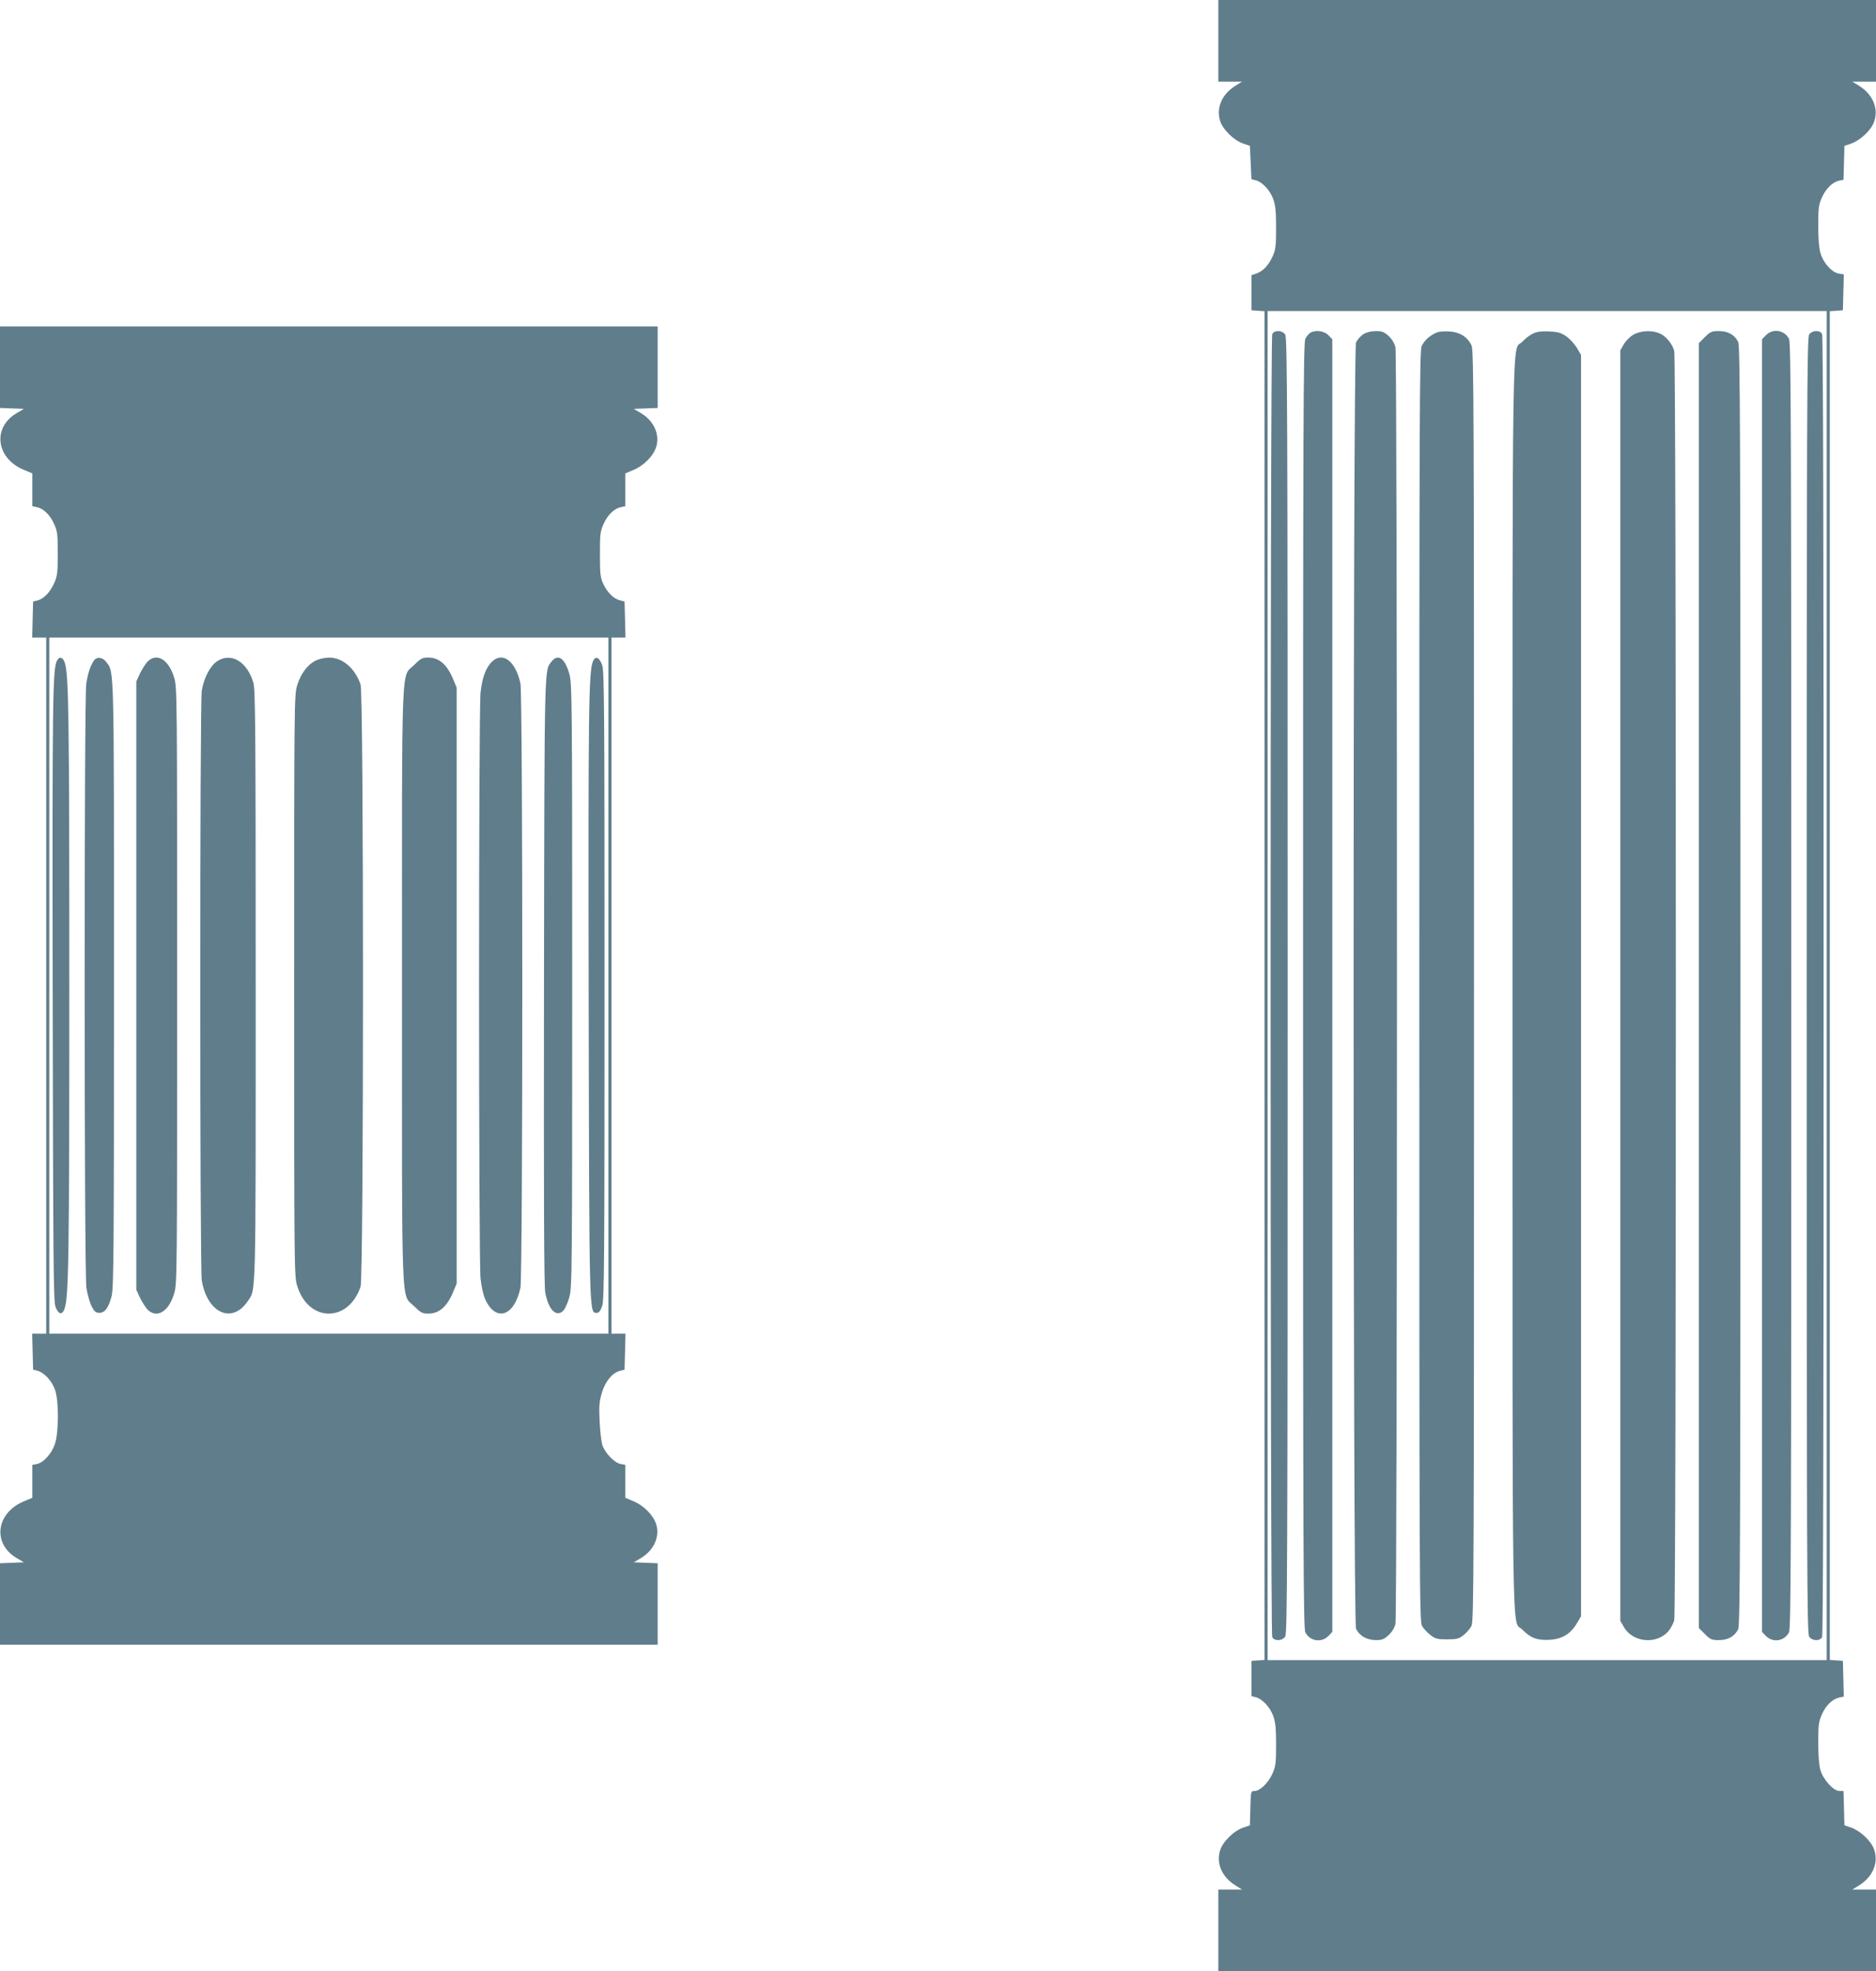
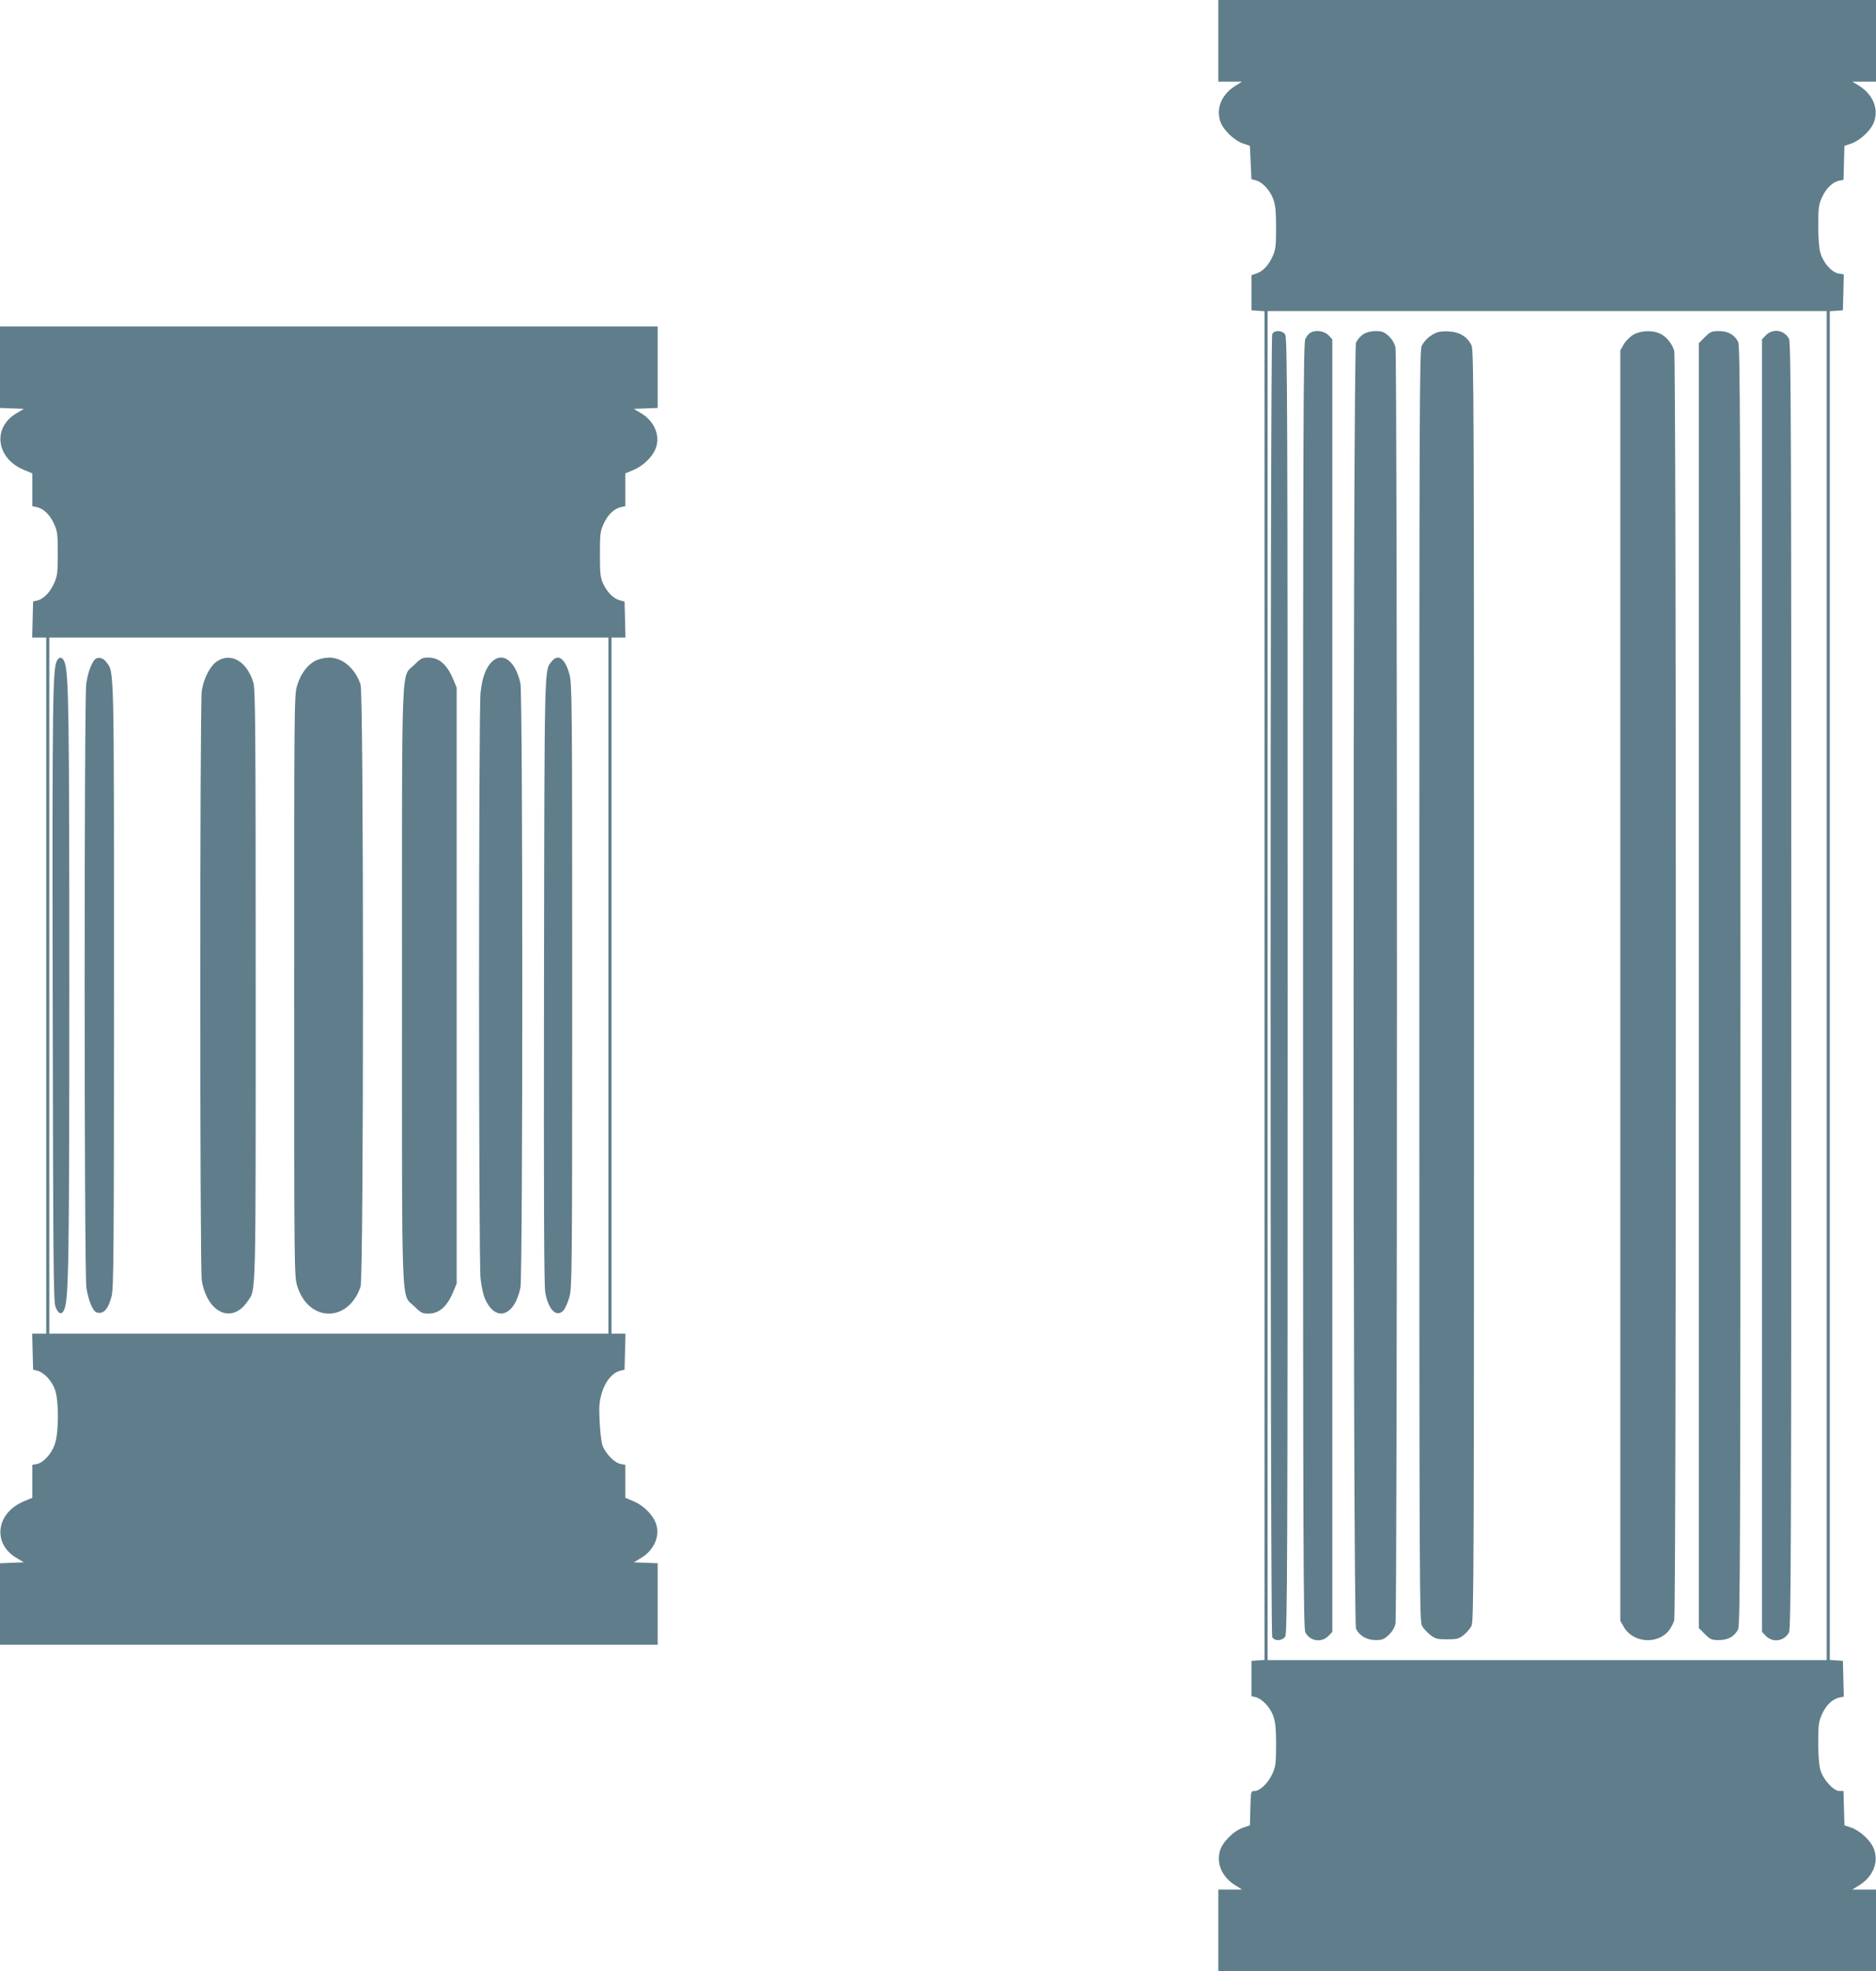
<svg xmlns="http://www.w3.org/2000/svg" version="1.0" width="1218pt" height="1280pt" viewBox="0 0 1218 1280" preserveAspectRatio="xMidYMid meet">
  <g transform="translate(0,1280) scale(0.1,-0.1)" fill="#607d8b" stroke="none">
    <path d="M7910 12535 l0 -265 77 0 77 0 -46 -29 c-83 -53 -121 -137 -98 -221 15 -57 89 -131 151 -152 l44 -15 5 -108 5 -109 29 -7 c43 -12 93 -66 113 -123 14 -39 18 -82 18 -186 0 -119 -3 -141 -23 -186 -27 -59 -64 -97 -107 -111 l-30 -10 0 -114 0 -114 43 -3 42 -3 0 -4379 0 -4379 -42 -3 -43 -3 0 -114 0 -115 29 -7 c43 -12 93 -66 113 -123 14 -39 18 -82 18 -186 0 -120 -3 -141 -24 -188 -27 -60 -81 -112 -116 -112 -24 0 -24 -1 -27 -112 l-3 -111 -44 -15 c-62 -21 -136 -95 -151 -152 -23 -84 15 -168 98 -221 l46 -29 -77 0 -77 0 0 -265 0 -265 2135 0 2135 0 0 265 0 265 -77 0 -77 0 47 29 c89 57 126 150 93 236 -21 54 -90 118 -149 138 l-42 14 -3 111 -3 112 -26 0 c-39 0 -106 74 -124 136 -9 31 -14 95 -14 179 0 115 3 136 24 183 26 59 69 100 113 109 l29 6 -3 116 -3 116 -42 3 -43 3 0 4379 0 4379 43 3 42 3 3 116 3 117 -35 6 c-45 9 -99 70 -117 134 -9 29 -14 96 -14 177 0 115 3 136 24 183 26 58 69 100 112 109 l28 5 3 111 3 110 42 14 c59 20 128 84 149 138 33 86 -4 179 -93 236 l-47 29 77 0 77 0 0 265 0 265 -2135 0 -2135 0 0 -265z m3950 -6135 l0 -4380 -1815 0 -1815 0 0 4380 0 4380 1815 0 1815 0 0 -4380z" />
    <path d="M8260 10631 c-14 -27 -14 -8435 0 -8462 15 -27 64 -25 84 3 14 20 16 438 16 4228 0 3790 -2 4208 -16 4228 -20 28 -69 30 -84 3z" />
    <path d="M8507 10639 c-9 -5 -24 -23 -32 -39 -13 -26 -15 -512 -15 -4200 0 -3701 2 -4174 15 -4200 30 -57 103 -69 149 -24 l26 27 0 4197 0 4197 -26 27 c-28 28 -83 35 -117 15z" />
    <path d="M8852 10630 c-18 -11 -40 -36 -48 -55 -21 -52 -21 -8298 0 -8350 20 -46 69 -75 129 -75 40 0 53 5 83 33 22 20 38 47 44 72 13 54 13 8236 0 8290 -6 25 -22 52 -44 73 -30 27 -43 32 -83 32 -30 0 -60 -7 -81 -20z" />
    <path d="M9315 10635 c-41 -22 -64 -44 -84 -80 -15 -28 -16 -343 -16 -4155 0 -3909 1 -4127 17 -4157 10 -18 35 -45 55 -60 32 -25 45 -28 108 -28 62 0 76 3 107 27 19 15 43 42 52 61 15 32 16 357 16 4157 0 3800 -1 4125 -16 4157 -27 56 -76 87 -148 91 -43 2 -70 -2 -91 -13z" />
-     <path d="M9951 10633 c-19 -9 -49 -32 -67 -52 -69 -71 -64 289 -64 -4181 0 -4471 -6 -4110 64 -4182 52 -54 97 -71 176 -66 82 4 137 38 178 107 l27 46 0 4095 0 4095 -27 46 c-15 25 -46 59 -69 75 -35 24 -54 29 -113 32 -52 2 -80 -2 -105 -15z" />
    <path d="M10605 10627 c-22 -13 -49 -40 -62 -62 l-23 -40 0 -4125 0 -4125 23 -40 c57 -101 214 -116 290 -26 14 17 31 48 37 69 14 52 14 8192 0 8244 -14 48 -55 97 -97 114 -50 21 -122 17 -168 -9z" />
    <path d="M11069 10611 l-39 -39 0 -4172 0 -4172 39 -39 c35 -35 44 -39 91 -39 59 0 101 23 125 70 13 26 15 529 15 4180 0 3651 -2 4154 -15 4180 -24 47 -66 70 -125 70 -47 0 -56 -4 -91 -39z" />
    <path d="M11466 10624 l-26 -27 0 -4197 0 -4197 26 -27 c46 -45 119 -33 149 24 13 26 15 499 15 4200 0 3701 -2 4174 -15 4200 -30 57 -103 69 -149 24z" />
-     <path d="M11746 10628 c-14 -20 -16 -438 -16 -4228 0 -3790 2 -4208 16 -4228 20 -28 69 -30 84 -3 7 14 10 1347 10 4231 0 2884 -3 4217 -10 4231 -15 27 -64 25 -84 -3z" />
    <path d="M0 10415 l0 -264 78 -3 77 -3 -47 -28 c-159 -93 -134 -293 47 -368 l55 -23 0 -107 0 -106 29 -6 c43 -9 86 -50 112 -109 22 -48 24 -67 24 -193 0 -125 -3 -145 -23 -191 -27 -60 -67 -102 -108 -113 l-29 -7 -3 -117 -3 -117 46 0 45 0 0 -2260 0 -2260 -45 0 -46 0 3 -117 3 -117 29 -7 c43 -12 93 -66 113 -123 26 -73 25 -280 -1 -354 -21 -62 -74 -120 -117 -129 l-29 -5 0 -107 0 -107 -55 -23 c-181 -75 -206 -275 -47 -368 l47 -28 -77 -3 -78 -3 0 -264 0 -265 2135 0 2135 0 0 265 0 264 -77 3 -78 3 45 27 c84 49 125 138 101 218 -17 59 -81 124 -147 151 l-54 23 0 107 0 107 -32 6 c-40 8 -99 70 -117 122 -7 21 -15 92 -18 156 -5 99 -2 127 15 185 23 75 67 128 118 142 l29 7 3 117 3 117 -46 0 -45 0 0 2260 0 2260 45 0 46 0 -3 117 -3 117 -31 8 c-40 10 -82 52 -108 108 -18 39 -21 64 -21 190 0 131 2 150 24 198 26 59 69 100 112 109 l29 6 0 106 0 107 54 23 c66 27 130 92 147 151 24 80 -17 169 -101 218 l-45 27 78 3 77 3 0 264 0 265 -2135 0 -2135 0 0 -265z m3950 -4015 l0 -2260 -1815 0 -1815 0 0 2260 0 2260 1815 0 1815 0 0 -2260z" />
    <path d="M370 8510 c-28 -53 -31 -233 -28 -2170 3 -1735 5 -1990 18 -2025 19 -51 44 -57 59 -13 27 75 31 321 31 2098 0 1774 -4 2023 -30 2098 -13 36 -34 42 -50 12z" />
    <path d="M608 8508 c-23 -37 -37 -79 -48 -148 -14 -94 -14 -3824 1 -3923 6 -40 21 -93 33 -118 19 -36 27 -44 51 -44 36 0 60 33 80 110 13 52 15 293 15 2015 0 2102 2 2031 -49 2100 -25 34 -64 38 -83 8z" />
-     <path d="M957 8503 c-14 -16 -36 -50 -49 -78 l-23 -50 0 -1975 0 -1975 23 -50 c13 -27 35 -62 49 -78 60 -61 137 -16 173 101 20 63 20 101 20 2002 0 1901 0 1939 -20 2002 -36 117 -113 162 -173 101z" />
    <path d="M1408 8505 c-44 -30 -85 -108 -98 -191 -13 -80 -13 -3748 0 -3828 35 -212 196 -286 297 -137 56 83 53 -26 53 2051 0 1669 -2 1923 -15 1967 -41 138 -146 200 -237 138z" />
    <path d="M2048 8510 c-53 -28 -96 -86 -118 -159 -20 -62 -20 -101 -20 -1951 0 -1850 0 -1889 20 -1951 73 -237 332 -239 411 -4 21 59 21 3851 0 3910 -36 106 -117 175 -205 175 -30 -1 -66 -9 -88 -20z" />
    <path d="M2690 8483 c-87 -87 -80 95 -80 -2083 0 -2178 -7 -1996 80 -2083 42 -42 52 -47 92 -47 69 0 121 46 160 140 l23 55 0 1935 0 1935 -23 55 c-39 94 -91 140 -160 140 -40 0 -50 -5 -92 -47z" />
    <path d="M3196 8505 c-41 -38 -66 -106 -76 -203 -13 -115 -13 -3689 0 -3804 5 -48 18 -108 29 -132 68 -154 190 -116 230 72 16 75 16 3849 0 3924 -31 143 -113 208 -183 143z" />
    <path d="M3581 8504 c-47 -60 -46 16 -49 -2064 -2 -1449 0 -1983 8 -2032 20 -113 73 -166 118 -118 11 12 29 52 39 88 17 64 18 157 18 2022 0 1865 -1 1958 -18 2022 -29 104 -74 136 -116 82z" />
-     <path d="M3849 8504 c-27 -73 -30 -304 -27 -2189 4 -2089 3 -2040 53 -2040 14 0 23 12 35 45 13 40 15 271 15 2080 0 1808 -2 2040 -15 2080 -19 54 -45 64 -61 24z" />
  </g>
</svg>